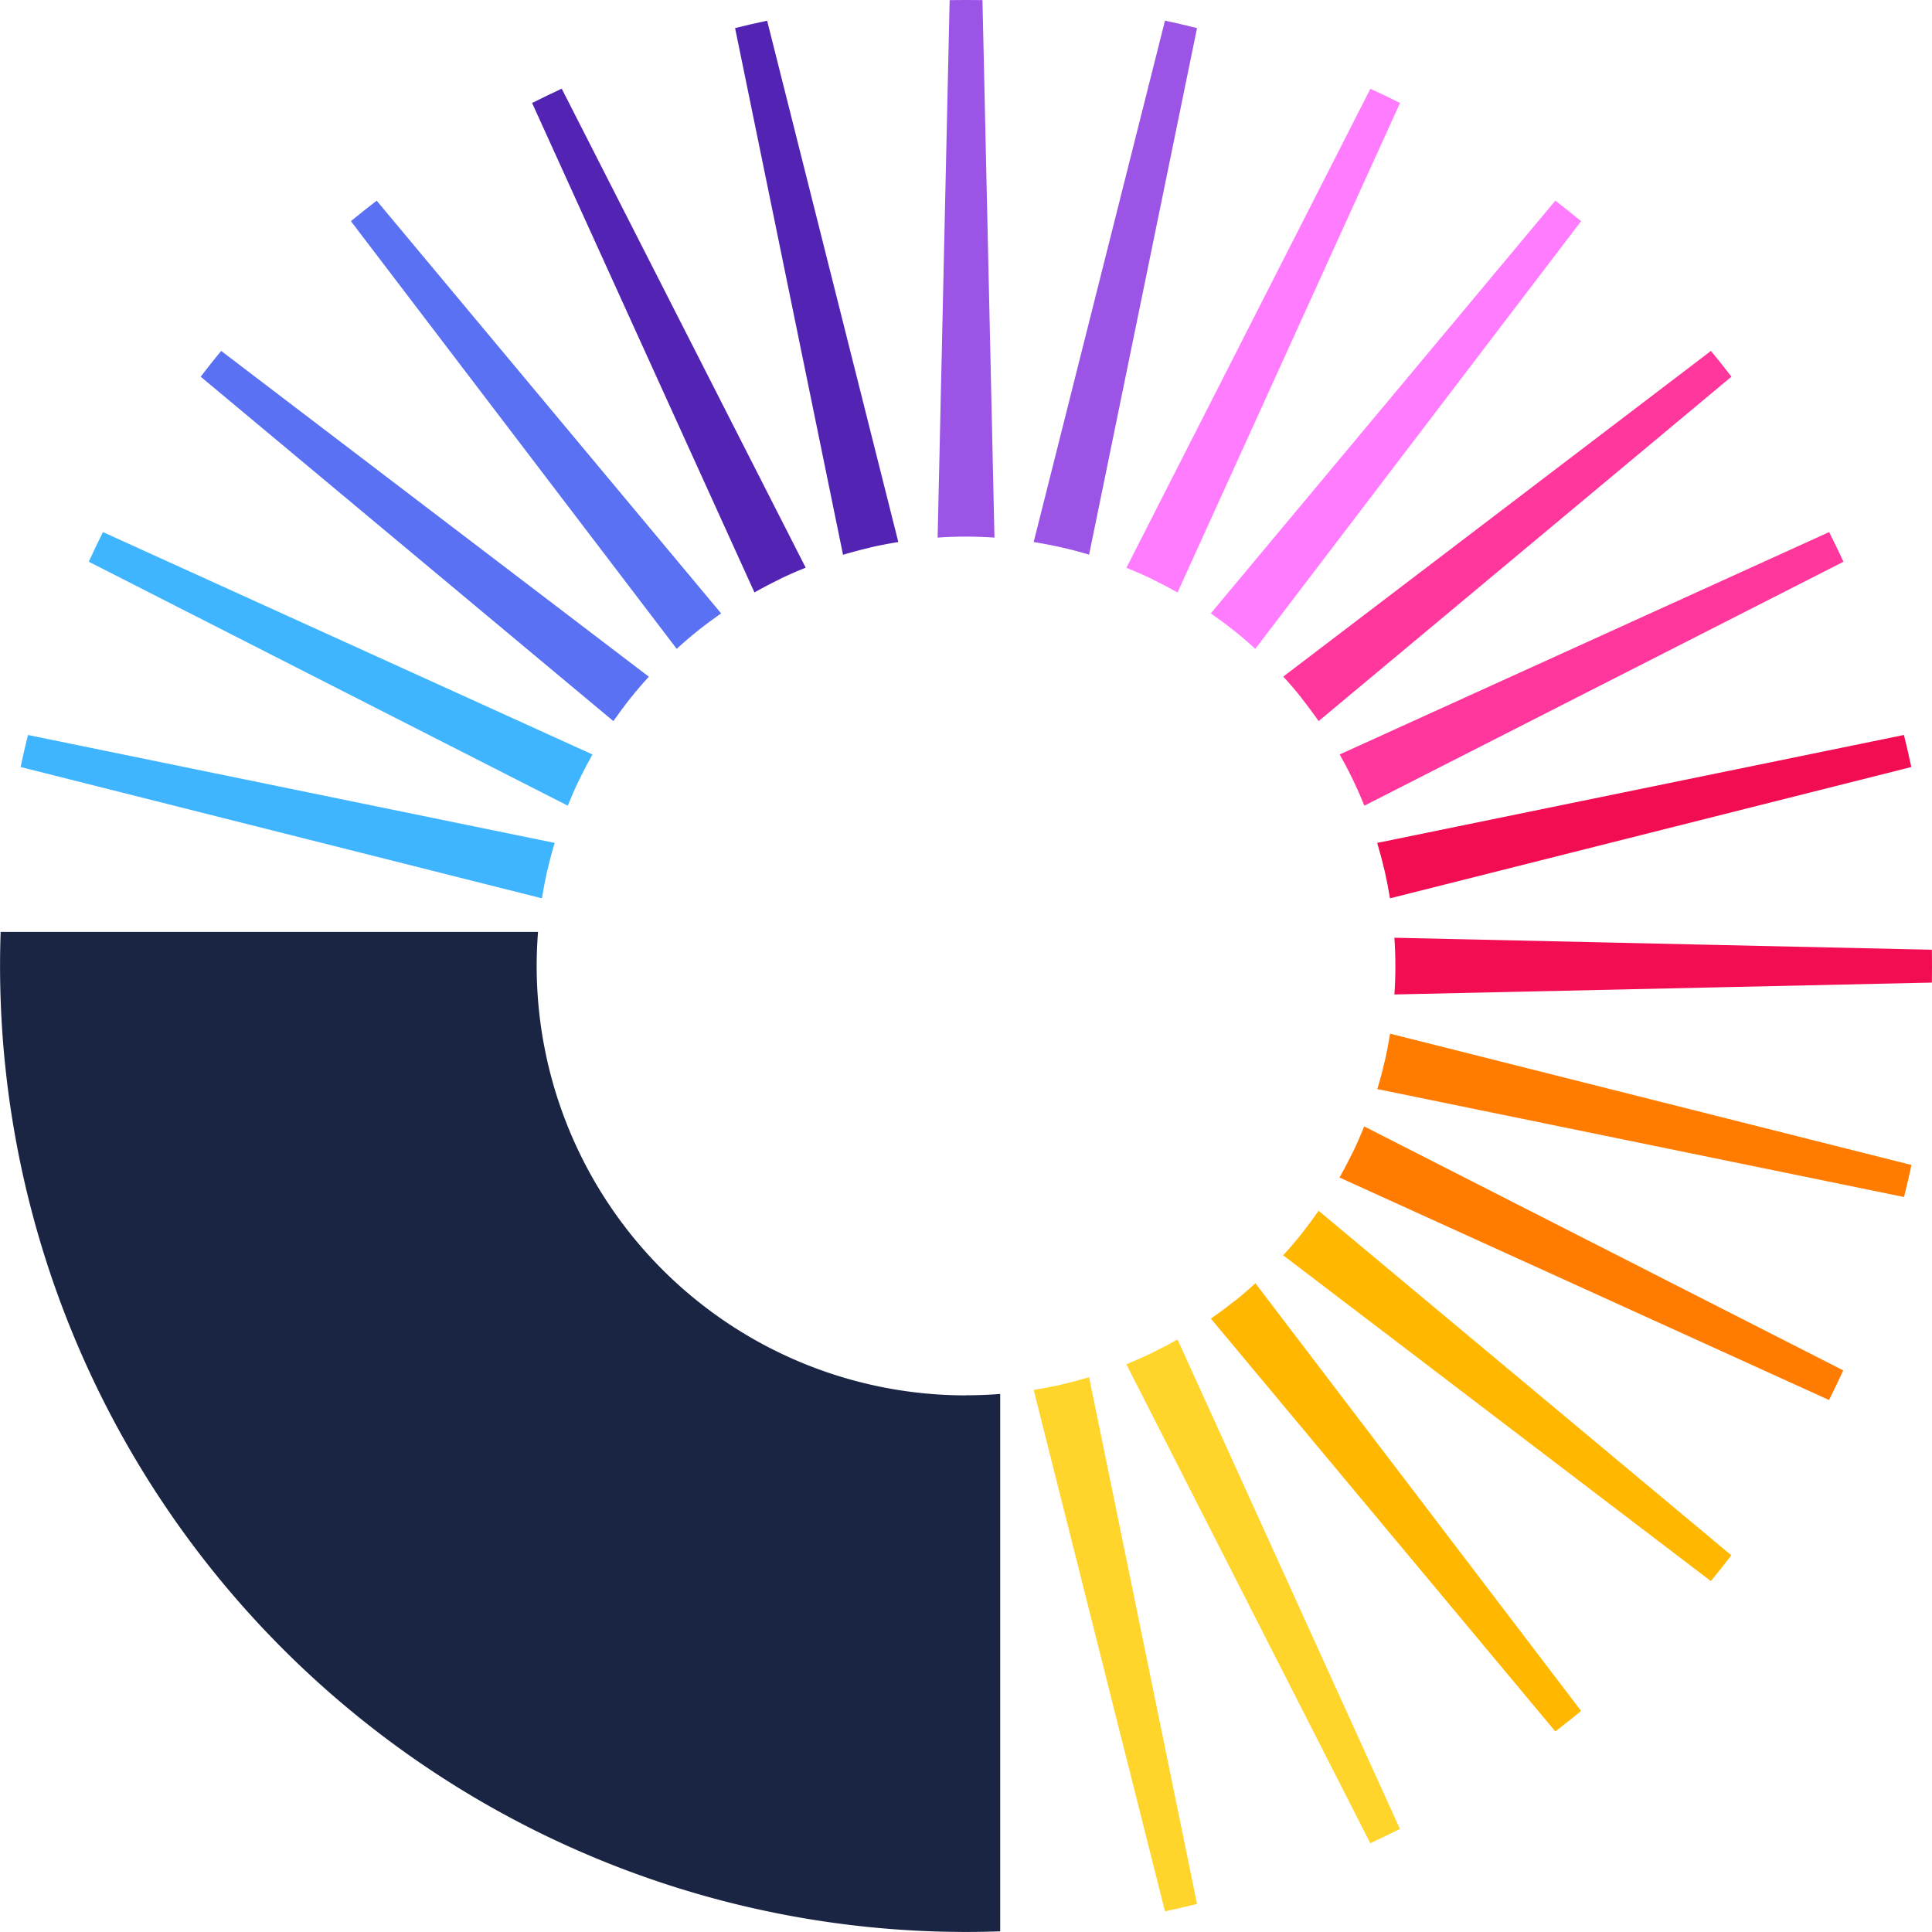
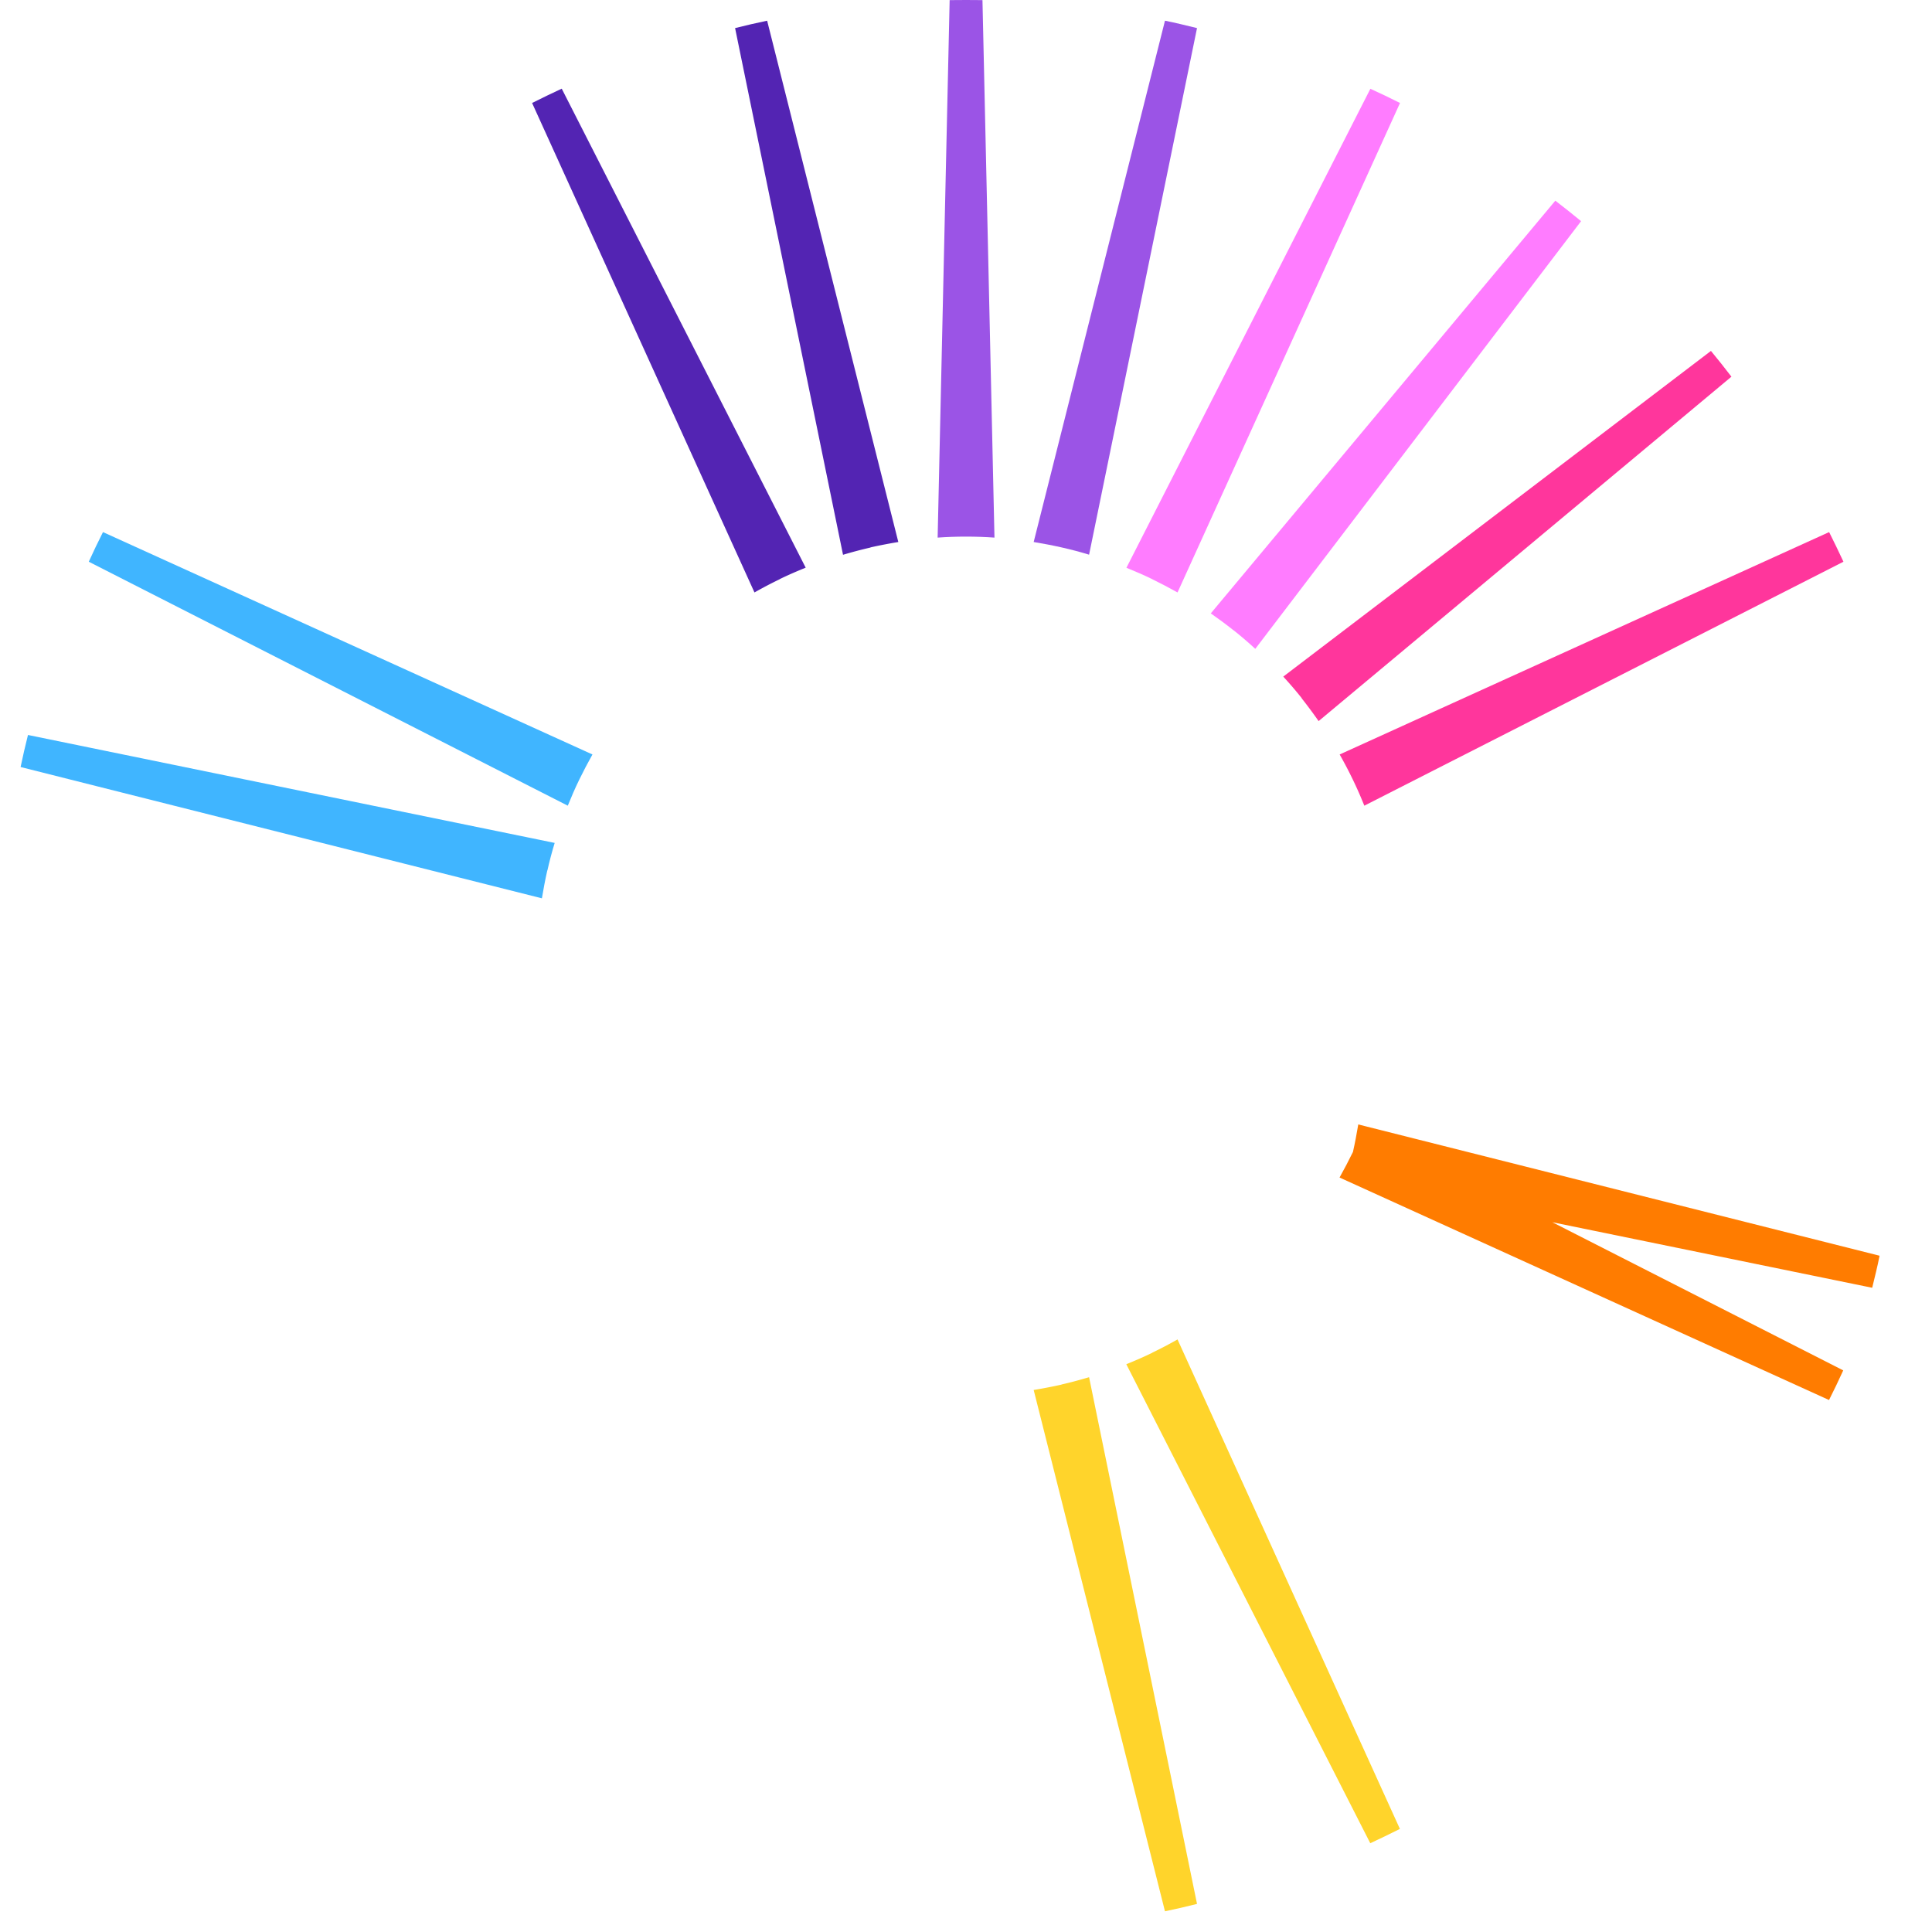
<svg xmlns="http://www.w3.org/2000/svg" id="Layer_1" viewBox="0 0 175.41 175.41">
  <defs>
    <style>@media (prefers-color-scheme: dark){path {fill: white !important;}}</style>
  </defs>
  <path fill="#9b54e6" d="M87.71 48.72c.87 0 1.73.03 2.58.09L89.2.01 87.71 0l-1.49.01-1.09 48.8c.85-.06 1.71-.09 2.58-.09Z" />
  <path fill="#5324b3" d="M79.03 49.7c.85-.19 1.69-.35 2.53-.49L69.65 1.88l-1.46.32-1.45.35 9.8 47.82a39.8 39.8 0 0 1 2.5-.66Zm-8.24 2.88c.78-.38 1.57-.72 2.36-1.04L51 8.05l-1.35.64-1.34.66L68.5 53.79a38 38 0 0 1 2.29-1.2Z" />
-   <path fill="#5971f2" d="M63.4 57.23c.68-.54 1.37-1.05 2.07-1.54L34.2 18.22l-1.18.92-1.16.94 29.58 38.83c.63-.58 1.28-1.14 1.96-1.68Zm-6.17 6.17c.54-.68 1.1-1.33 1.68-1.96L20.08 31.86l-.94 1.16-.92 1.18 37.47 31.27c.49-.7 1-1.39 1.54-2.07Z" />
  <path fill="#40b5ff" d="M52.59 70.79c.38-.78.78-1.54 1.2-2.29L9.35 48.31l-.66 1.34L8.06 51l43.49 22.15c.32-.79.66-1.58 1.04-2.36Zm-2.89 8.24c.19-.85.41-1.68.66-2.5l-47.82-9.8-.35 1.45-.32 1.46L49.2 81.56c.14-.84.3-1.69.49-2.53Z" />
  <path fill="#ffd42b" d="M96.38 125.71c-.85.19-1.69.35-2.53.49l11.92 47.33 1.46-.32 1.45-.35-9.8-47.82c-.82.24-1.65.47-2.5.66Zm8.24-2.89c-.78.38-1.57.72-2.36 1.04l22.15 43.49 1.35-.64 1.34-.66-20.19-44.44a38 38 0 0 1-2.29 1.2Z" />
-   <path fill="#ffb700" d="M112.01 118.18c-.68.54-1.37 1.05-2.07 1.54l31.27 37.48 1.18-.92 1.16-.94-29.57-38.83c-.63.58-1.28 1.14-1.96 1.68Zm6.17-6.17c-.54.68-1.1 1.33-1.68 1.96l38.83 29.58.94-1.16.92-1.18-37.47-31.28c-.49.7-1 1.39-1.54 2.07Z" />
-   <path fill="#ff7c00" d="M122.82 104.62c-.38.78-.78 1.54-1.2 2.29l44.44 20.2.66-1.34.63-1.35-43.49-22.15c-.32.79-.66 1.58-1.04 2.36Zm2.89-8.24c-.19.85-.41 1.68-.66 2.5l47.82 9.8.35-1.45c.12-.48.22-.97.32-1.46l-47.33-11.92c-.14.84-.3 1.69-.49 2.53Z" />
-   <path fill="#f20c51" d="M126.69 87.71c0 .87-.03 1.73-.09 2.58l48.8-1.08.01-1.49-.01-1.49-48.8-1.09c.06.85.09 1.71.09 2.58Zm-.98-8.68c.19.85.35 1.69.49 2.53l47.33-11.92-.32-1.46-.35-1.45-47.82 9.8c.24.82.47 1.65.66 2.5Z" />
+   <path fill="#ff7c00" d="M122.82 104.62c-.38.78-.78 1.54-1.2 2.29l44.44 20.2.66-1.34.63-1.35-43.49-22.15c-.32.79-.66 1.58-1.04 2.36Zc-.19.85-.41 1.68-.66 2.5l47.82 9.8.35-1.45c.12-.48.22-.97.32-1.46l-47.33-11.92c-.14.84-.3 1.69-.49 2.53Z" />
  <path fill="#ff369c" d="M122.83 70.79c.38.78.72 1.57 1.04 2.36L167.37 51l-.64-1.35-.66-1.34-44.44 20.19a38 38 0 0 1 1.2 2.29Zm-4.65-7.39c.54.68 1.05 1.37 1.54 2.07L157.2 34.2l-.92-1.18-.94-1.16-38.83 29.57c.58.63 1.14 1.28 1.68 1.96Z" />
  <path fill="#ff7cff" d="M112.01 57.23c.68.54 1.33 1.1 1.96 1.68l29.58-38.83-1.16-.94-1.18-.92-31.28 37.47c.7.49 1.39 1 2.07 1.54Zm-7.39-4.64c.78.38 1.54.78 2.29 1.2l20.2-44.44-1.34-.66-1.35-.63-22.15 43.49c.79.32 1.58.66 2.36 1.04Z" />
  <path fill="#9b54e6" d="M96.38 49.7c.85.19 1.68.41 2.5.66l9.8-47.81-1.45-.35c-.48-.12-.97-.22-1.46-.32L93.85 49.21c.84.14 1.69.3 2.53.49Z" />
-   <path fill="#1a2544" d="M87.71 126.69a38.98 38.98 0 0 1-38.86-42.08H.06a87.7 87.7 0 0 0 90.75 90.74v-48.79c-1.02.08-2.06.12-3.1.12Z" />
</svg>